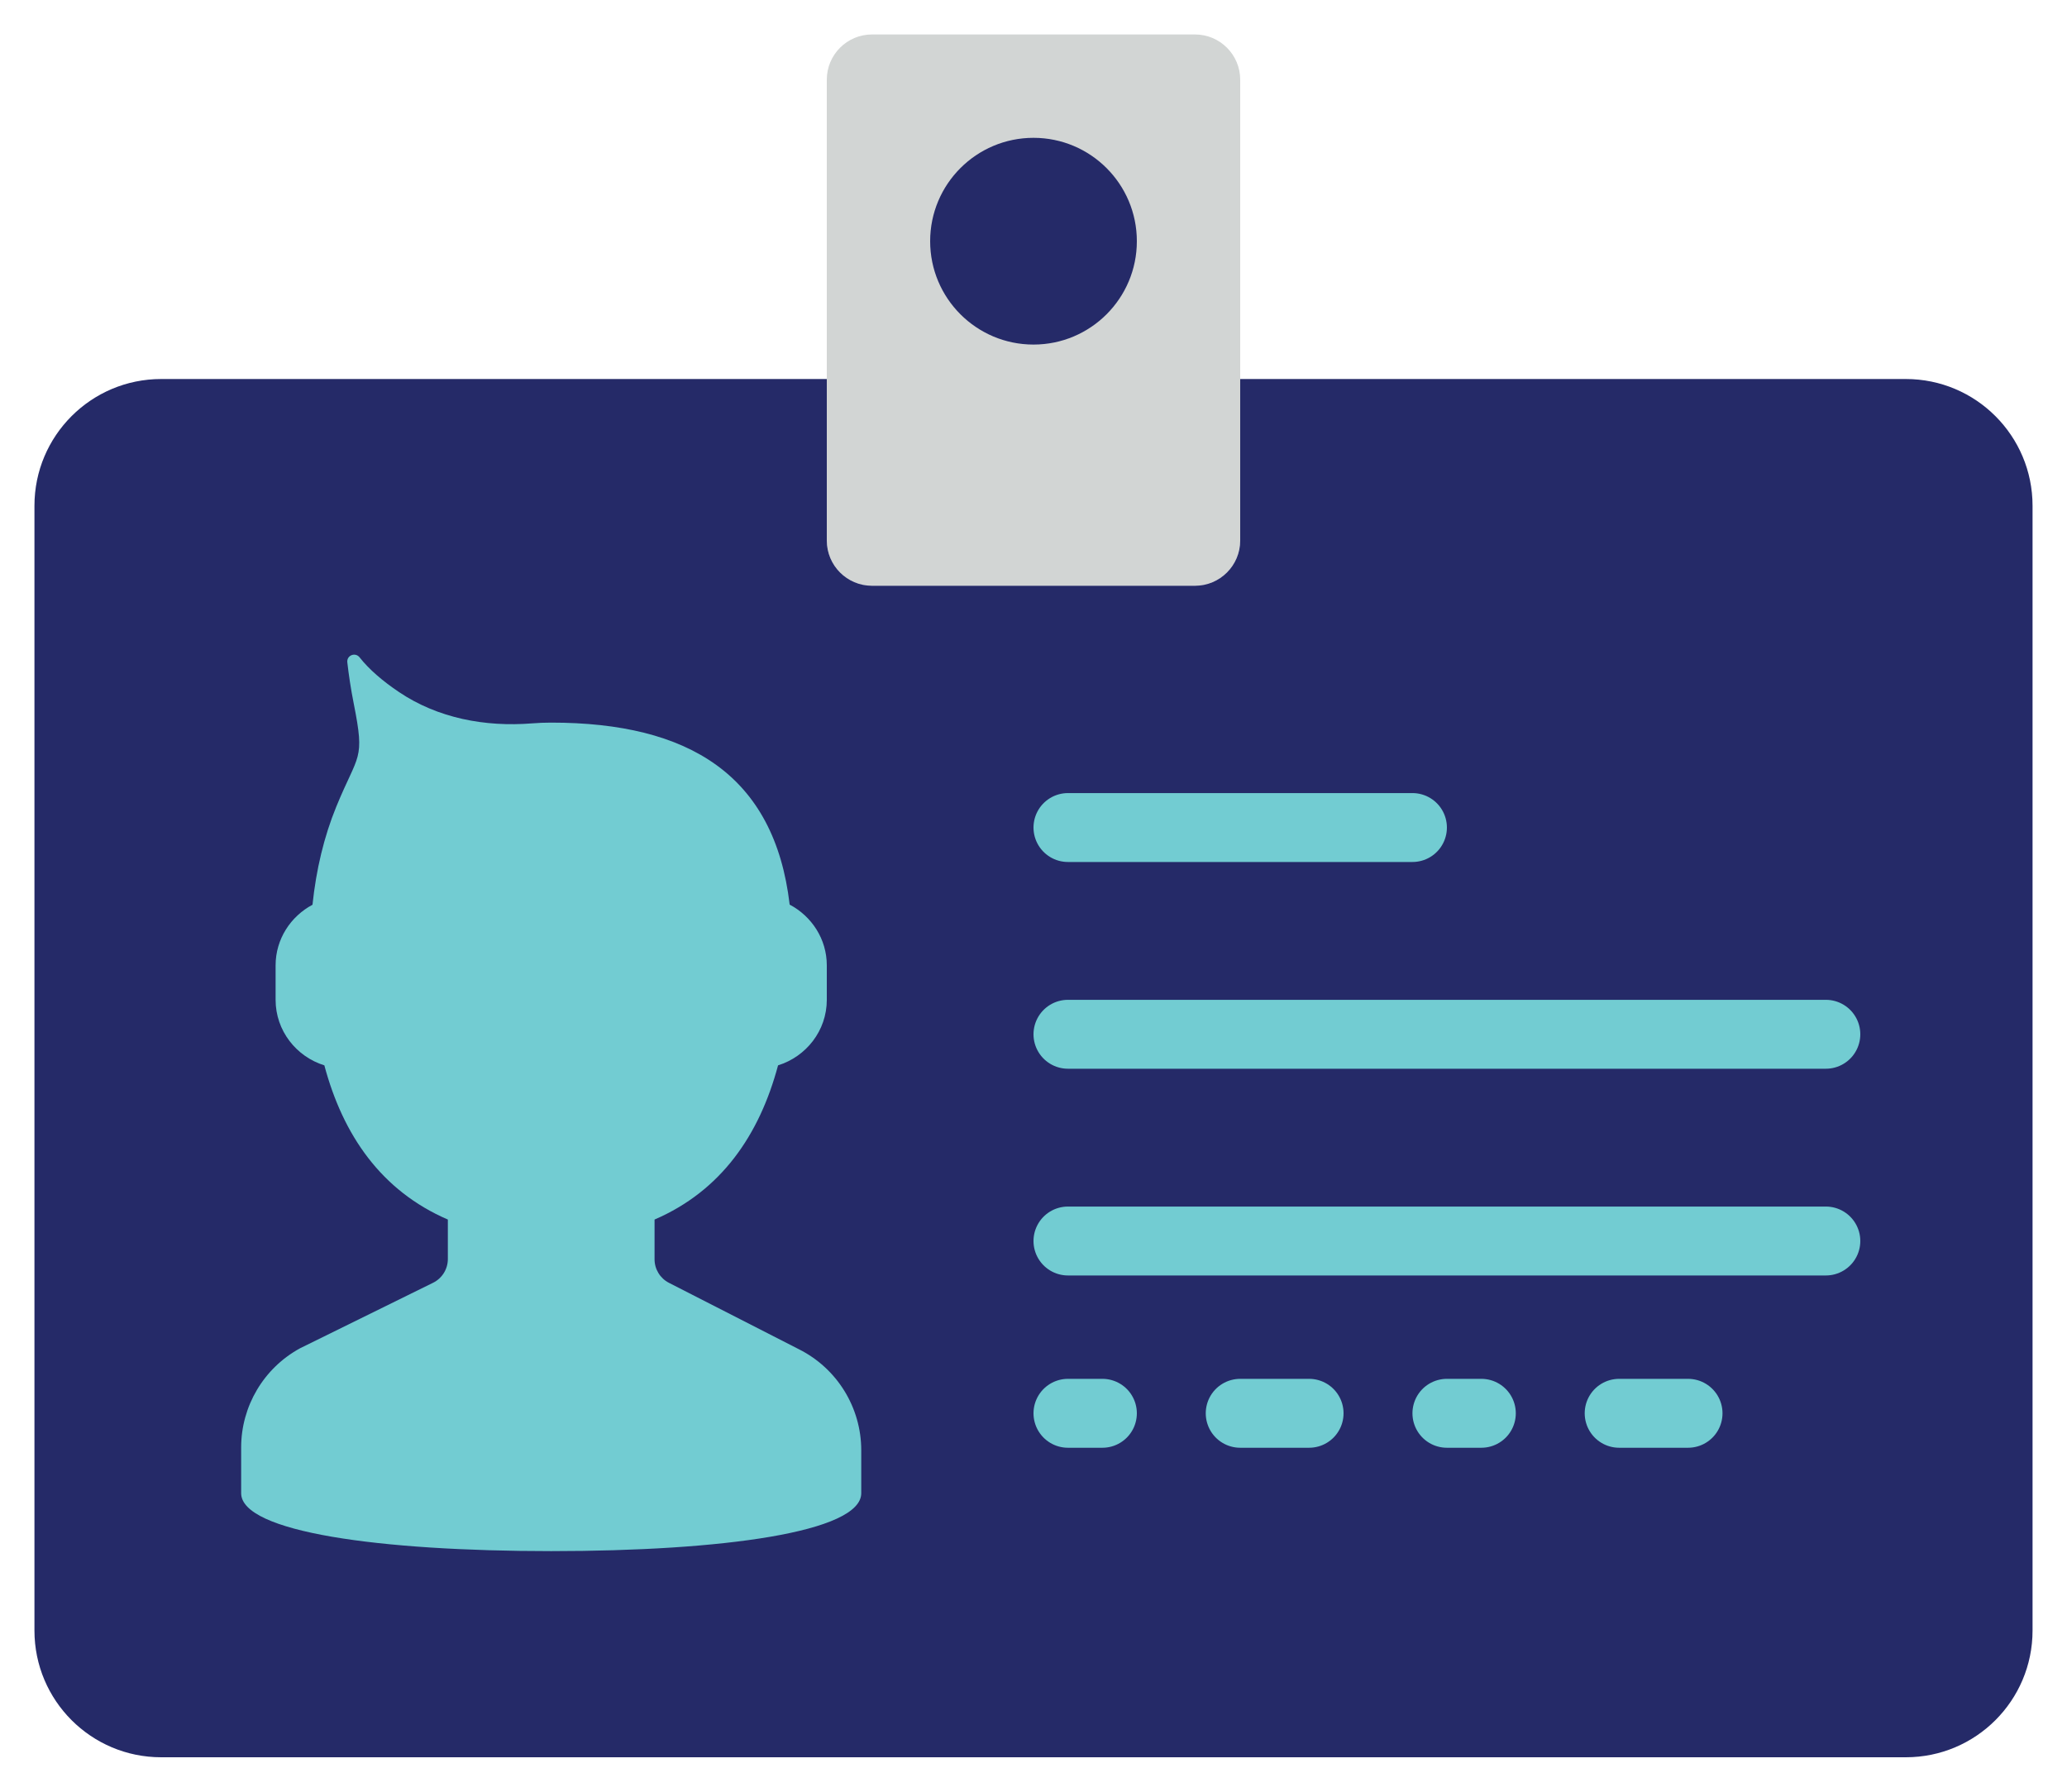
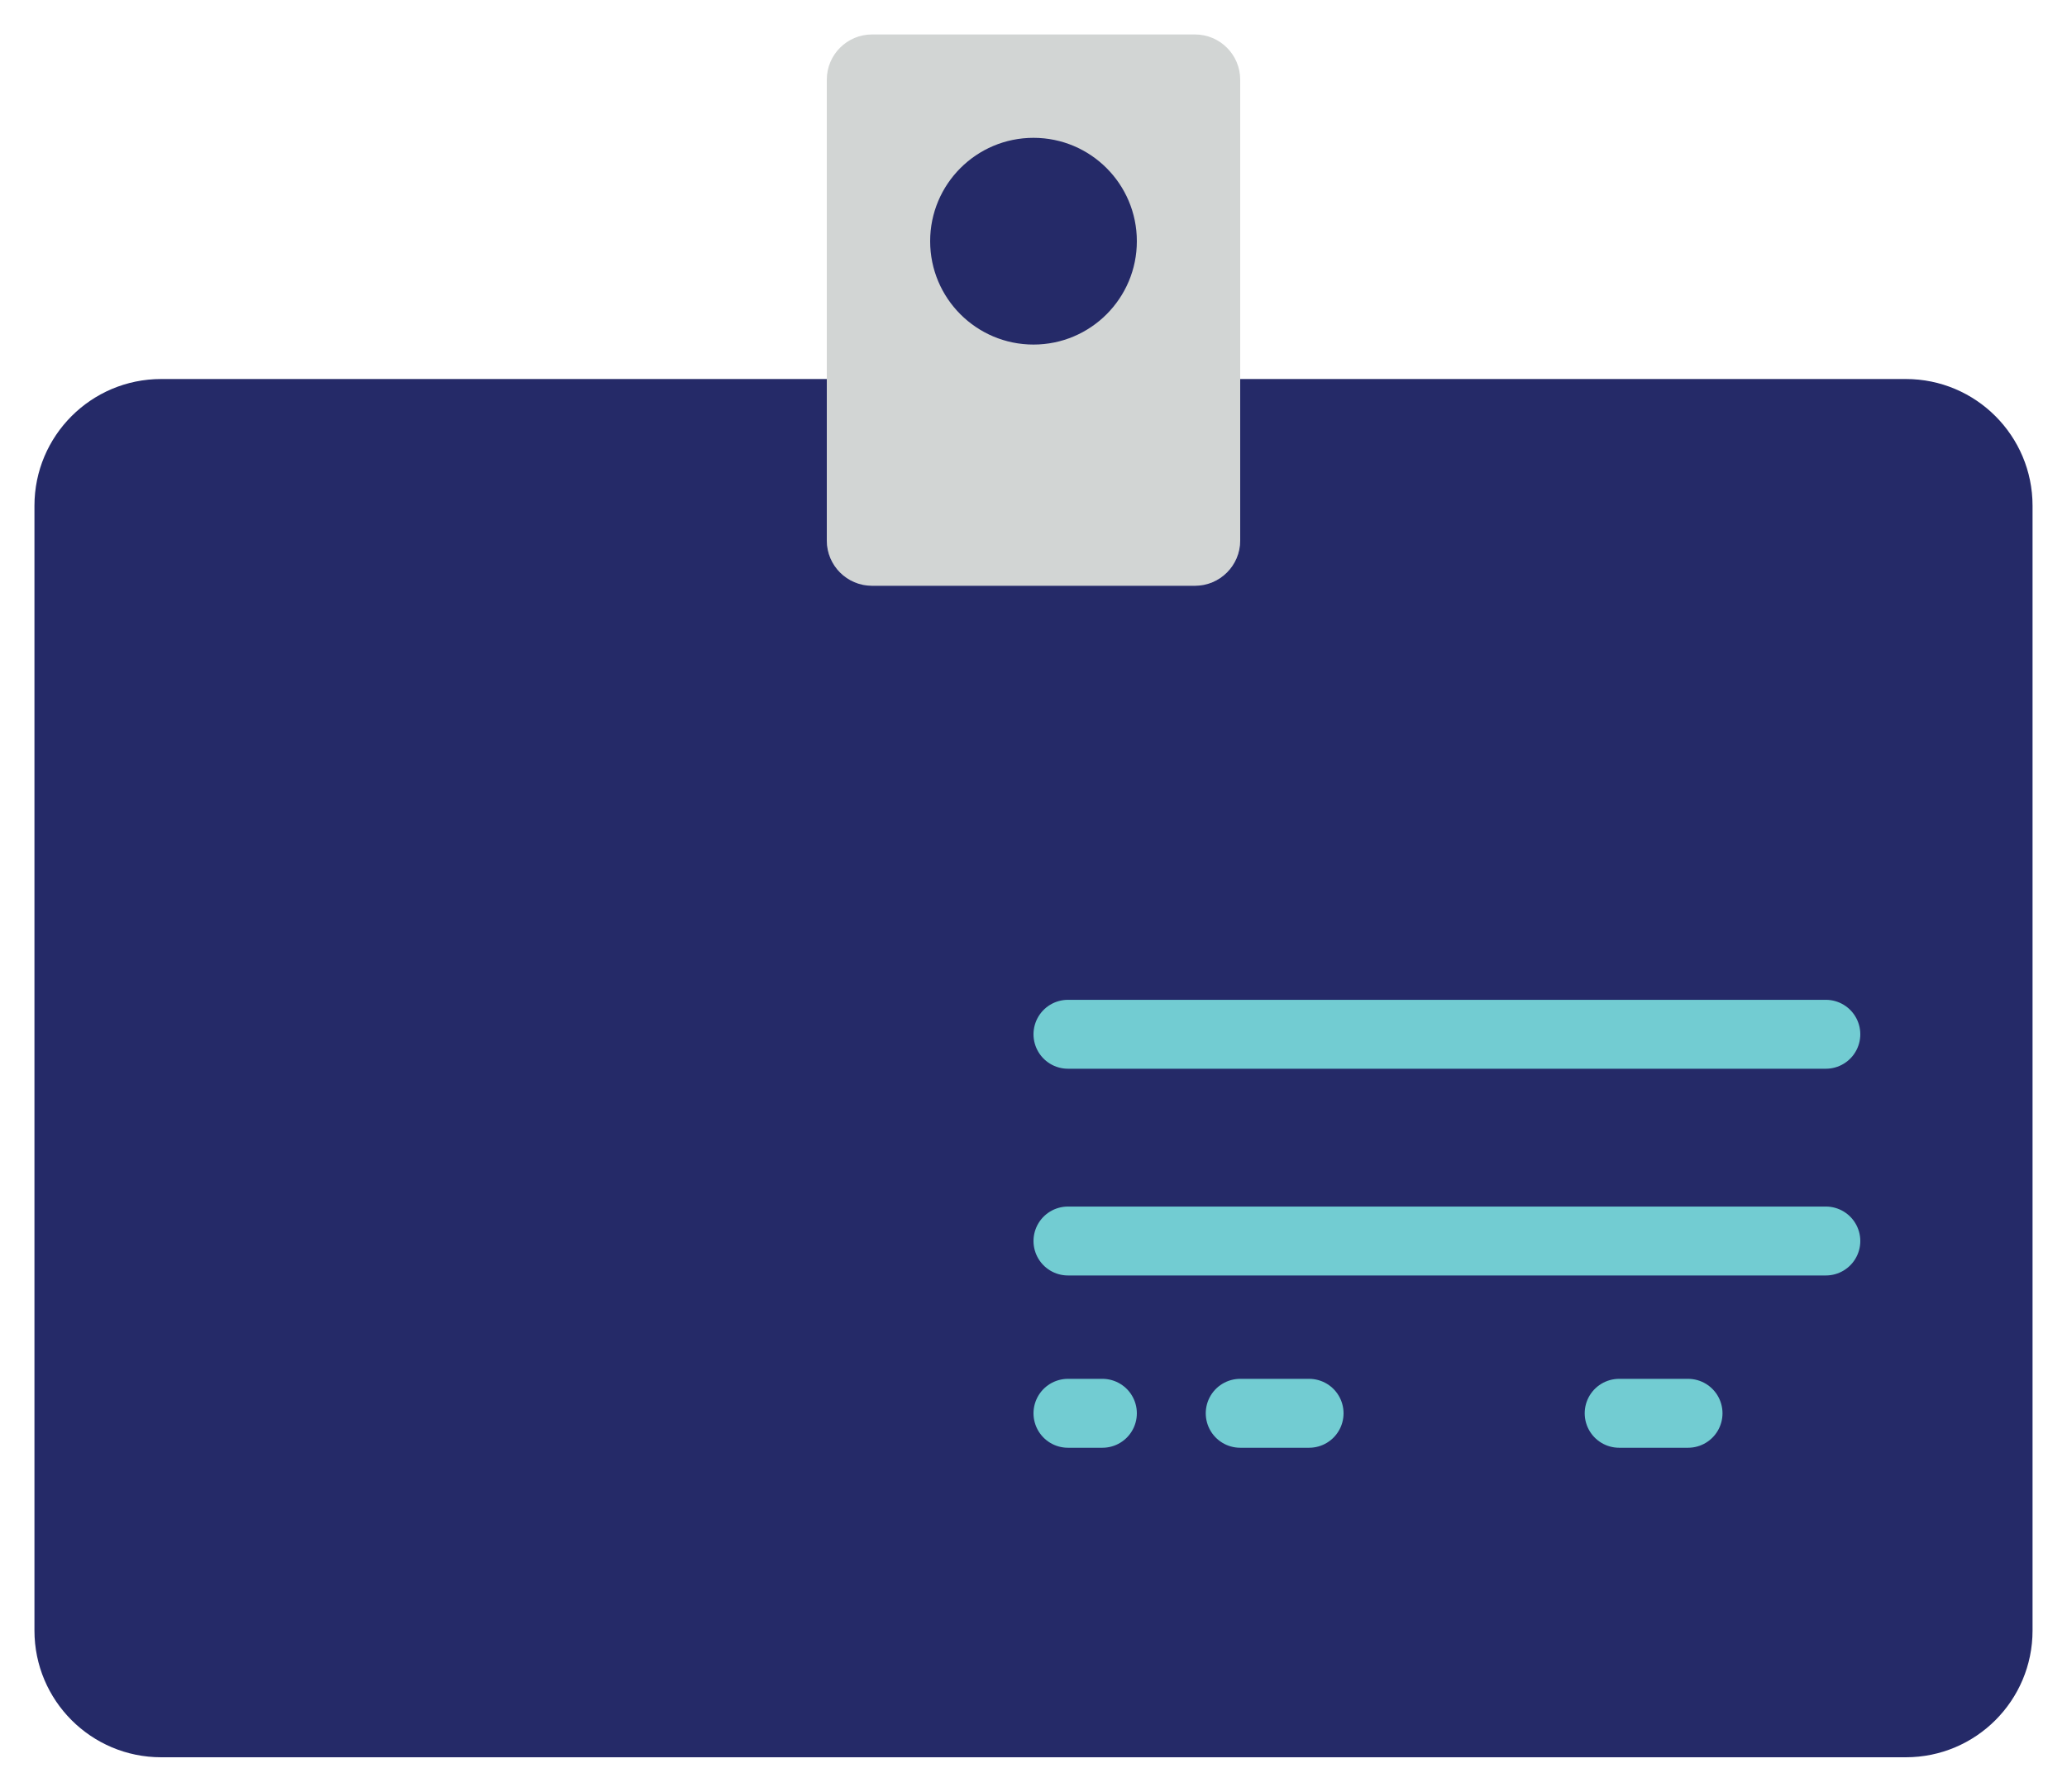
<svg xmlns="http://www.w3.org/2000/svg" width="60px" height="52px" viewBox="0 0 60 52" version="1.1">
  <title>143 - Employee Badge (interaction, communication, essential, outline)</title>
  <desc>Created with Sketch.</desc>
  <defs />
  <g id="Page-1" stroke="none" stroke-width="1" fill="none" fill-rule="evenodd" stroke-linejoin="round">
    <g id="Icons" transform="translate(-960, -3120)" stroke-width="2">
      <g id="Employee-Badge" transform="translate(961, 3121)">
        <path d="M33.687,16 L24.313,16 C23.588,16 23,15.412 23,14.687 L23,1.313 C23,0.588 23.588,0 24.313,0 L33.687,0 C34.412,0 35,0.588 35,1.313 L35,14.687 C35,15.412 34.412,16 33.687,16 L33.687,16 Z" id="Path" stroke="none" fill="#d2d5d4" />
        <path d="M35,10 L35,14.687 C35,15.412 34.412,16 33.687,16 L24.313,16 C23.588,16 23,15.412 23,14.687 L23,10 L3.678,10 C1.647,10 0,11.647 0,13.678 L0,46.322 C0,48.353 1.647,50 3.678,50 L54.322,50 C56.353,50 58,48.353 58,46.322 L58,13.678 C58,11.647 56.353,10 54.322,10 L35,10 L35,10 Z M32,6 C32,7.657 30.657,9 29,9 C27.343,9 26,7.657 26,6 C26,4.343 27.343,3 29,3 C30.657,3 32,4.343 32,6 L32,6 Z" id="Stroke-581" fill="#252a68" stroke="none" />
-         <path d="M22.186,38.156 L18.419,36.231 C18.162,36.1 18,35.836 18,35.547 L18,34.394 C19.933,33.561 21.044,31.943 21.585,29.919 C22.4,29.666 23,28.913 23,28.017 L23,27.017 C23,26.251 22.559,25.59 21.922,25.254 C21.482,21.493 18.995,19.972 15,19.972 C14.811,19.972 14.625,19.979 14.443,19.994 C13.085,20.102 11.712,19.846 10.582,19.085 C10.112,18.769 9.717,18.432 9.439,18.079 C9.312,17.918 9.058,18.021 9.082,18.224 C9.122,18.575 9.181,18.983 9.27,19.429 C9.6,21.089 9.403,20.846 8.761,22.413 C8.406,23.279 8.177,24.24 8.071,25.258 C7.438,25.595 7,26.254 7,27.017 L7,28.017 C7,28.913 7.6,29.666 8.415,29.919 C8.956,31.943 10.067,33.561 12,34.394 L12,35.539 C12,35.832 11.834,36.099 11.571,36.229 L7.71,38.13 C6.656,38.705 6,39.81 6,41.01 L6,41.927 L6,42.335 C6,43.465 10.029,44.017 15,44.017 C19.971,44.017 24,43.465 24,42.335 L24,41.927 L24,41.091 C24,39.848 23.298,38.712 22.186,38.156 L22.186,38.156 Z" id="Path" fill="#72ccd2" stroke="none" stroke-linecap="round" />
-         <path d="M30,23.017 L40,23.017 L30,23.017 Z" id="Path" stroke="#72ccd2" stroke-linecap="round" />
        <path d="M30,40.017 L31,40.017 L30,40.017 Z" id="Path" stroke="#72ccd2" stroke-linecap="round" />
        <path d="M35,40.017 L37,40.017 L35,40.017 Z" id="Path" stroke="#72ccd2" stroke-linecap="round" />
-         <path d="M41,40.017 L42,40.017 L41,40.017 Z" id="Path" stroke="#72ccd2" stroke-linecap="round" />
        <path d="M46,40.017 L48,40.017 L46,40.017 Z" id="Path" stroke="#72ccd2" stroke-linecap="round" />
        <path d="M30,29.017 L52,29.017 L30,29.017 Z" id="Path" stroke="#72ccd2" stroke-linecap="round" />
        <path d="M30,35.017 L52,35.017 L30,35.017 Z" id="Path" stroke="#72ccd2" stroke-linecap="round" />
      </g>
    </g>
  </g>
</svg>